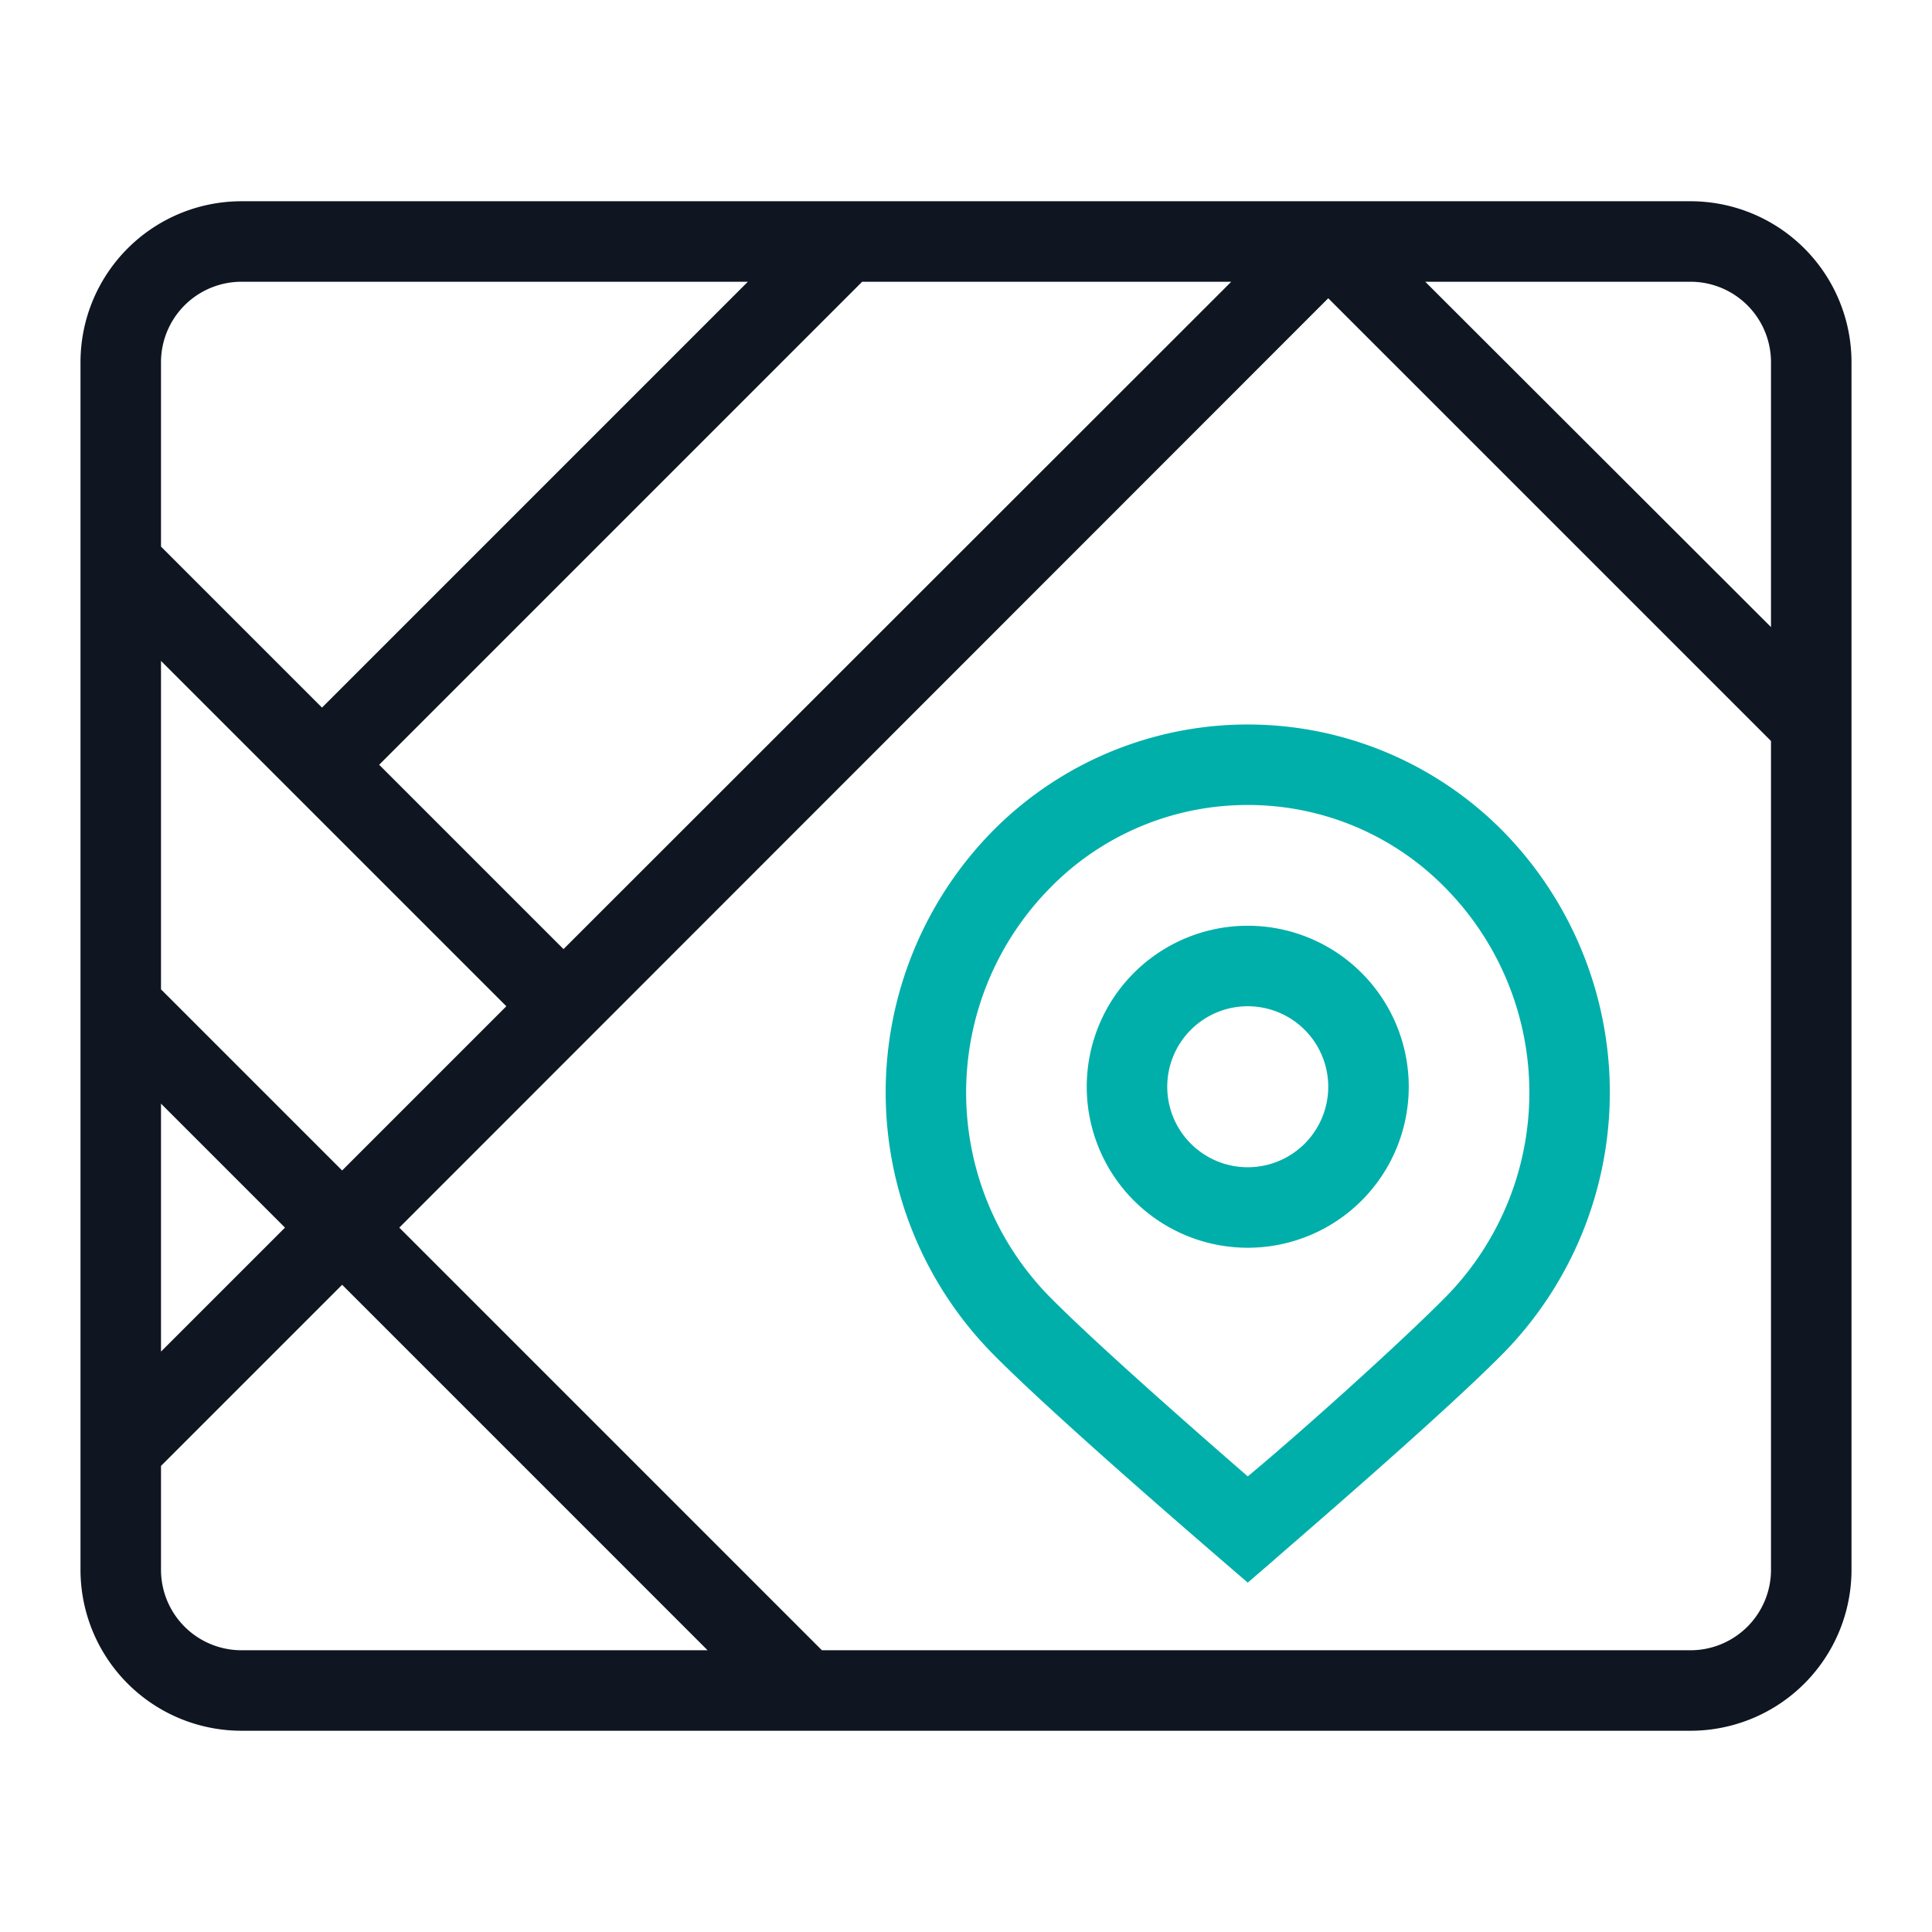
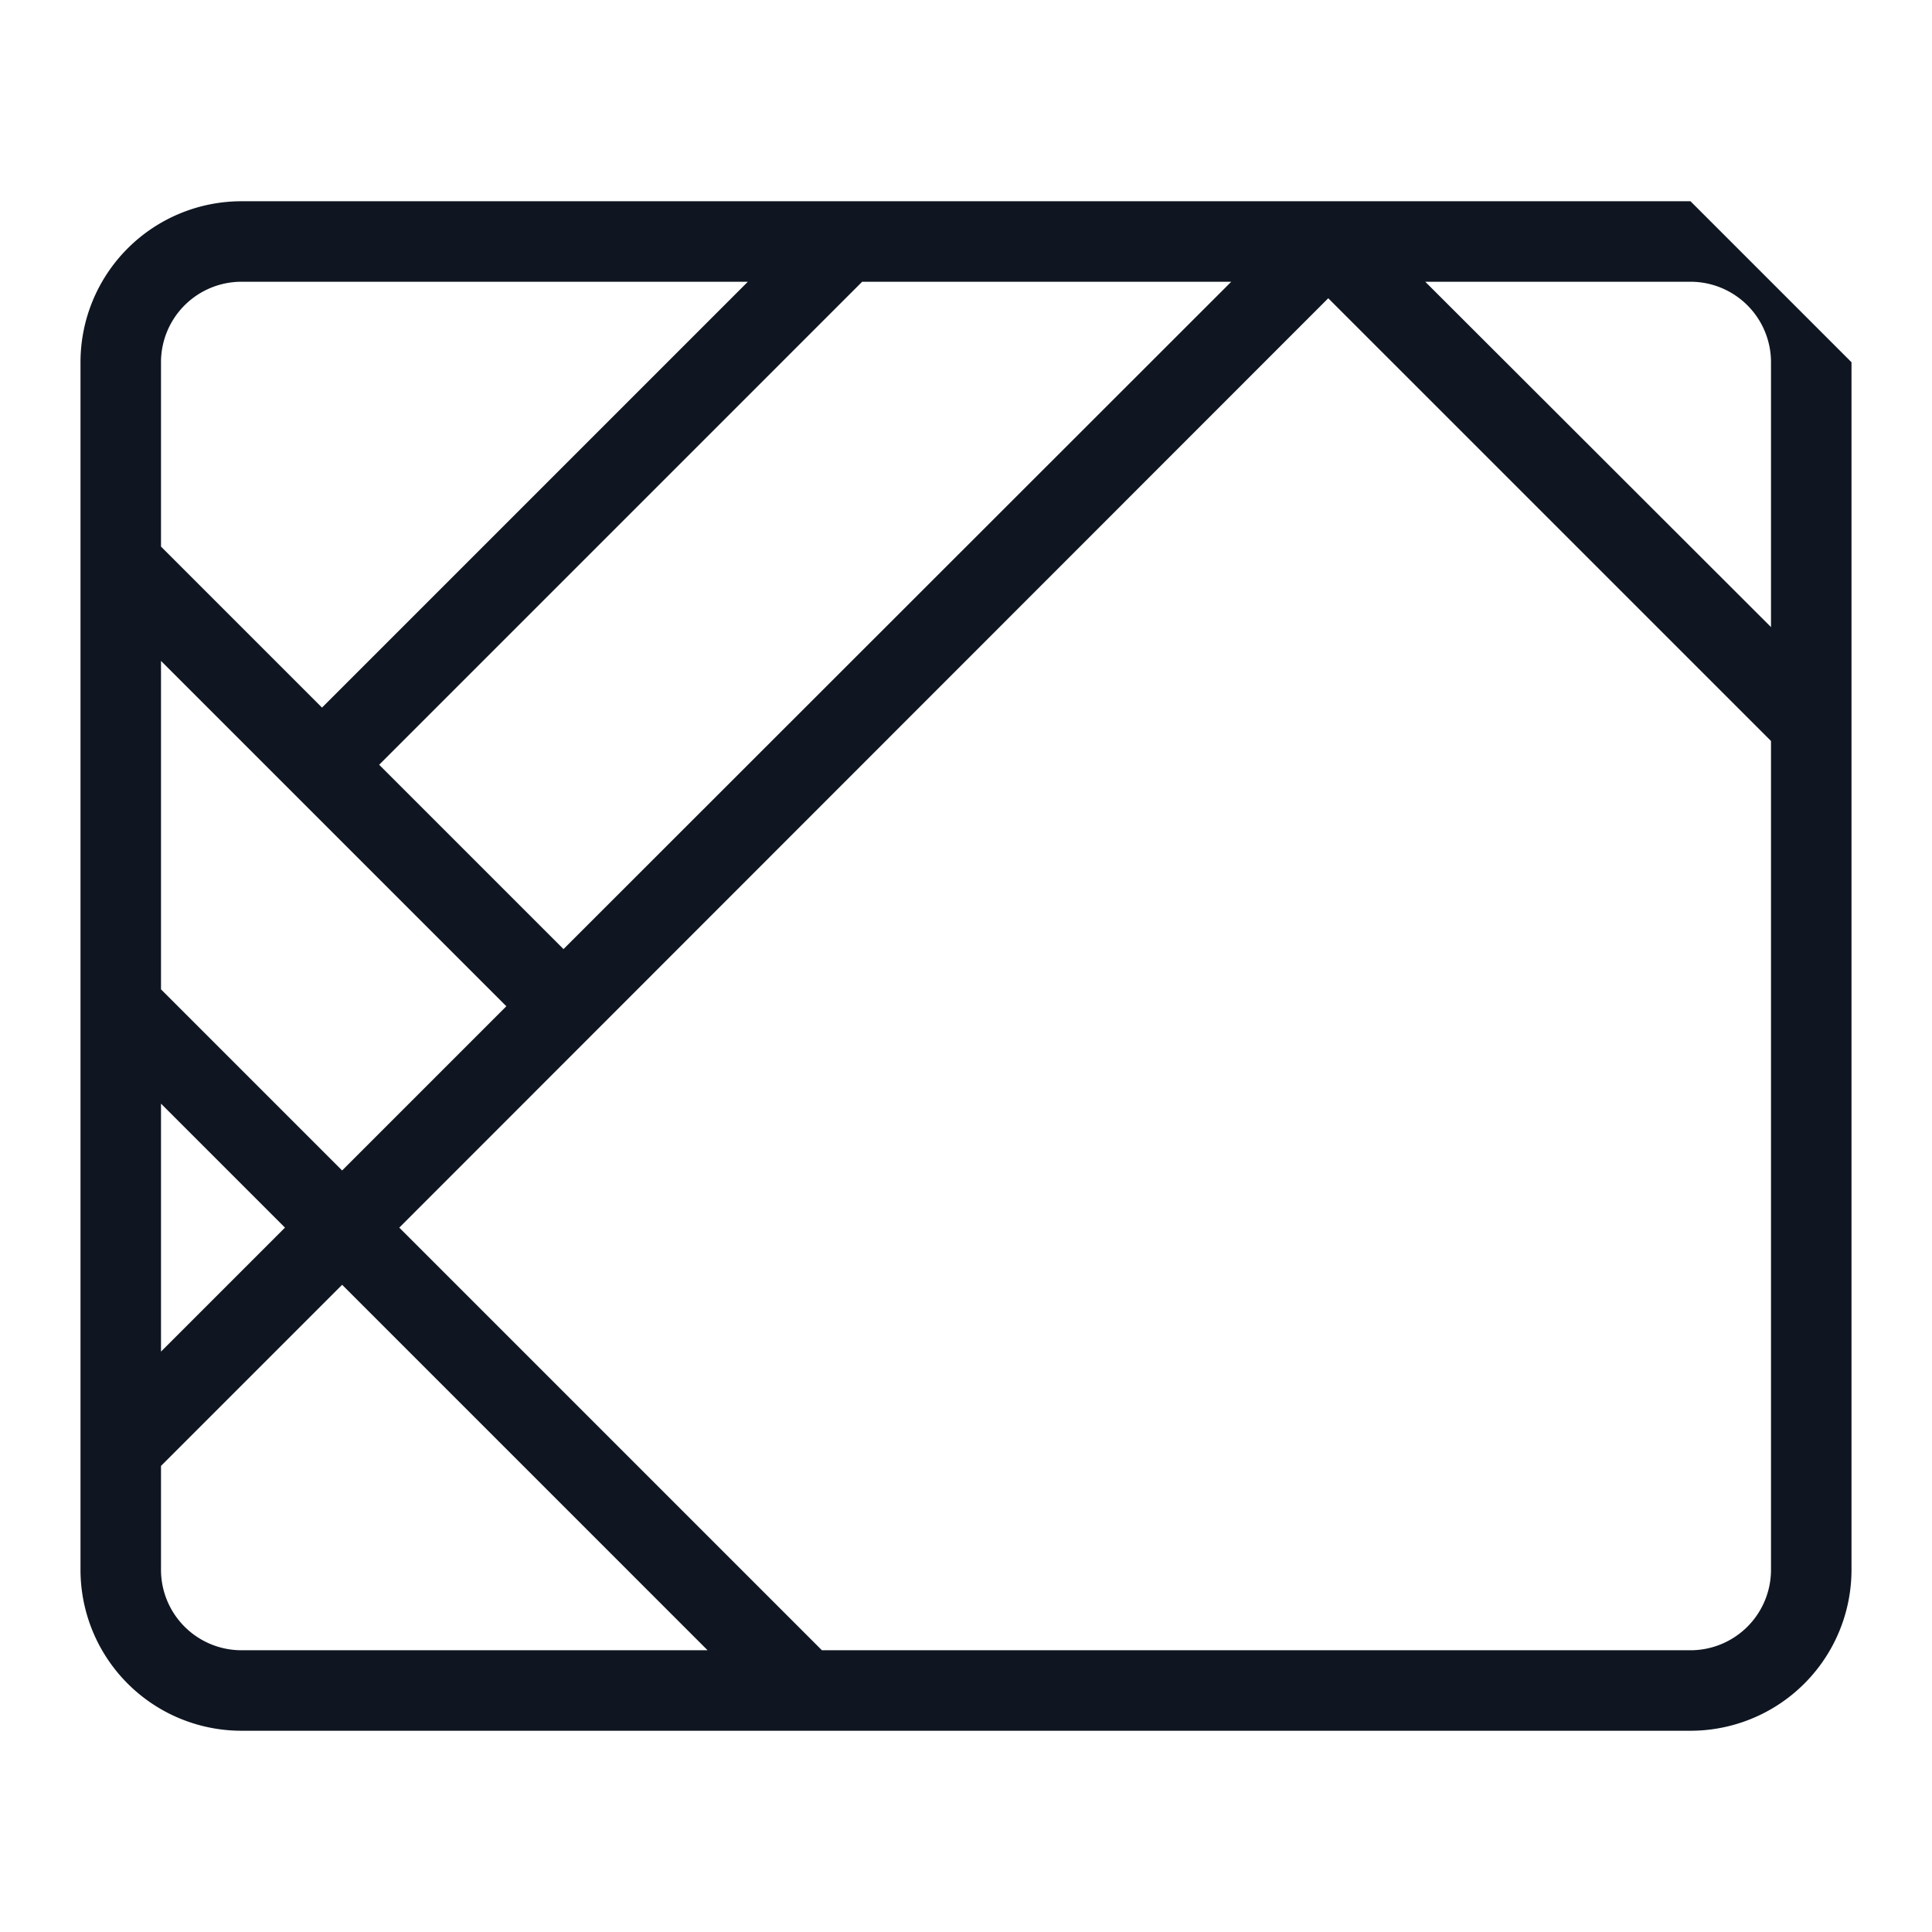
<svg xmlns="http://www.w3.org/2000/svg" viewBox="0 0 48 48">
  <defs>
    <style>.cls-1{fill:#00afaa;}.cls-2{fill:#0f1621;}.cls-3{fill:none;}</style>
  </defs>
  <title>HERE_Icons_48x48px_GreyandAqua_Maps</title>
  <g id="Layer_2" data-name="Layer 2">
    <g id="HERE_Icons_Maps">
      <g id="HERE_Icons_48x48px_GreyandAqua_Maps">
-         <path class="cls-1" d="M31,39.32l-.65-.56c-.17-.15-4.15-3.56-5.72-5.16a9.26,9.26,0,0,1,0-12.92,8.91,8.91,0,0,1,12.74,0,9.26,9.26,0,0,1,0,12.92c-1.57,1.6-5.55,5-5.72,5.16ZM31,20a6.85,6.85,0,0,0-4.94,2.09,7.24,7.24,0,0,0,0,10.11c1.14,1.16,3.73,3.43,4.94,4.48,1.21-1,3.8-3.32,4.94-4.48a7.24,7.24,0,0,0,0-10.11A6.85,6.85,0,0,0,31,20Zm0,11a4,4,0,1,1,4-4A4,4,0,0,1,31,31Zm0-6a2,2,0,1,0,2,2A2,2,0,0,0,31,25Z" />
-         <path class="cls-2" d="M42,5H6A4,4,0,0,0,2,9V39a4,4,0,0,0,4,4H42a4,4,0,0,0,4-4V9A4,4,0,0,0,42,5ZM30.59,7,14,23.58,9.42,19l12-12ZM4,9A2,2,0,0,1,6,7H18.58L8,17.58l-4-4Zm0,7.42L12.58,25,8.5,29.08,4,24.58Zm0,11L7.08,30.5,4,33.58ZM6,41a2,2,0,0,1-2-2V36.42l4.5-4.5L17.58,41Zm38-2a2,2,0,0,1-2,2H20.42L9.92,30.5,33,7.41l11,11Zm0-23.42L35.41,7H42a2,2,0,0,1,2,2Z" />
-         <rect id="_Path_" data-name="&lt;Path&gt;" class="cls-3" width="48" height="48" />
+         <path class="cls-2" d="M42,5H6A4,4,0,0,0,2,9V39a4,4,0,0,0,4,4H42a4,4,0,0,0,4-4V9ZM30.59,7,14,23.58,9.42,19l12-12ZM4,9A2,2,0,0,1,6,7H18.58L8,17.58l-4-4Zm0,7.42L12.58,25,8.5,29.08,4,24.58Zm0,11L7.08,30.5,4,33.58ZM6,41a2,2,0,0,1-2-2V36.42l4.5-4.5L17.58,41Zm38-2a2,2,0,0,1-2,2H20.42L9.92,30.5,33,7.41l11,11Zm0-23.42L35.41,7H42a2,2,0,0,1,2,2Z" />
      </g>
    </g>
  </g>
</svg>